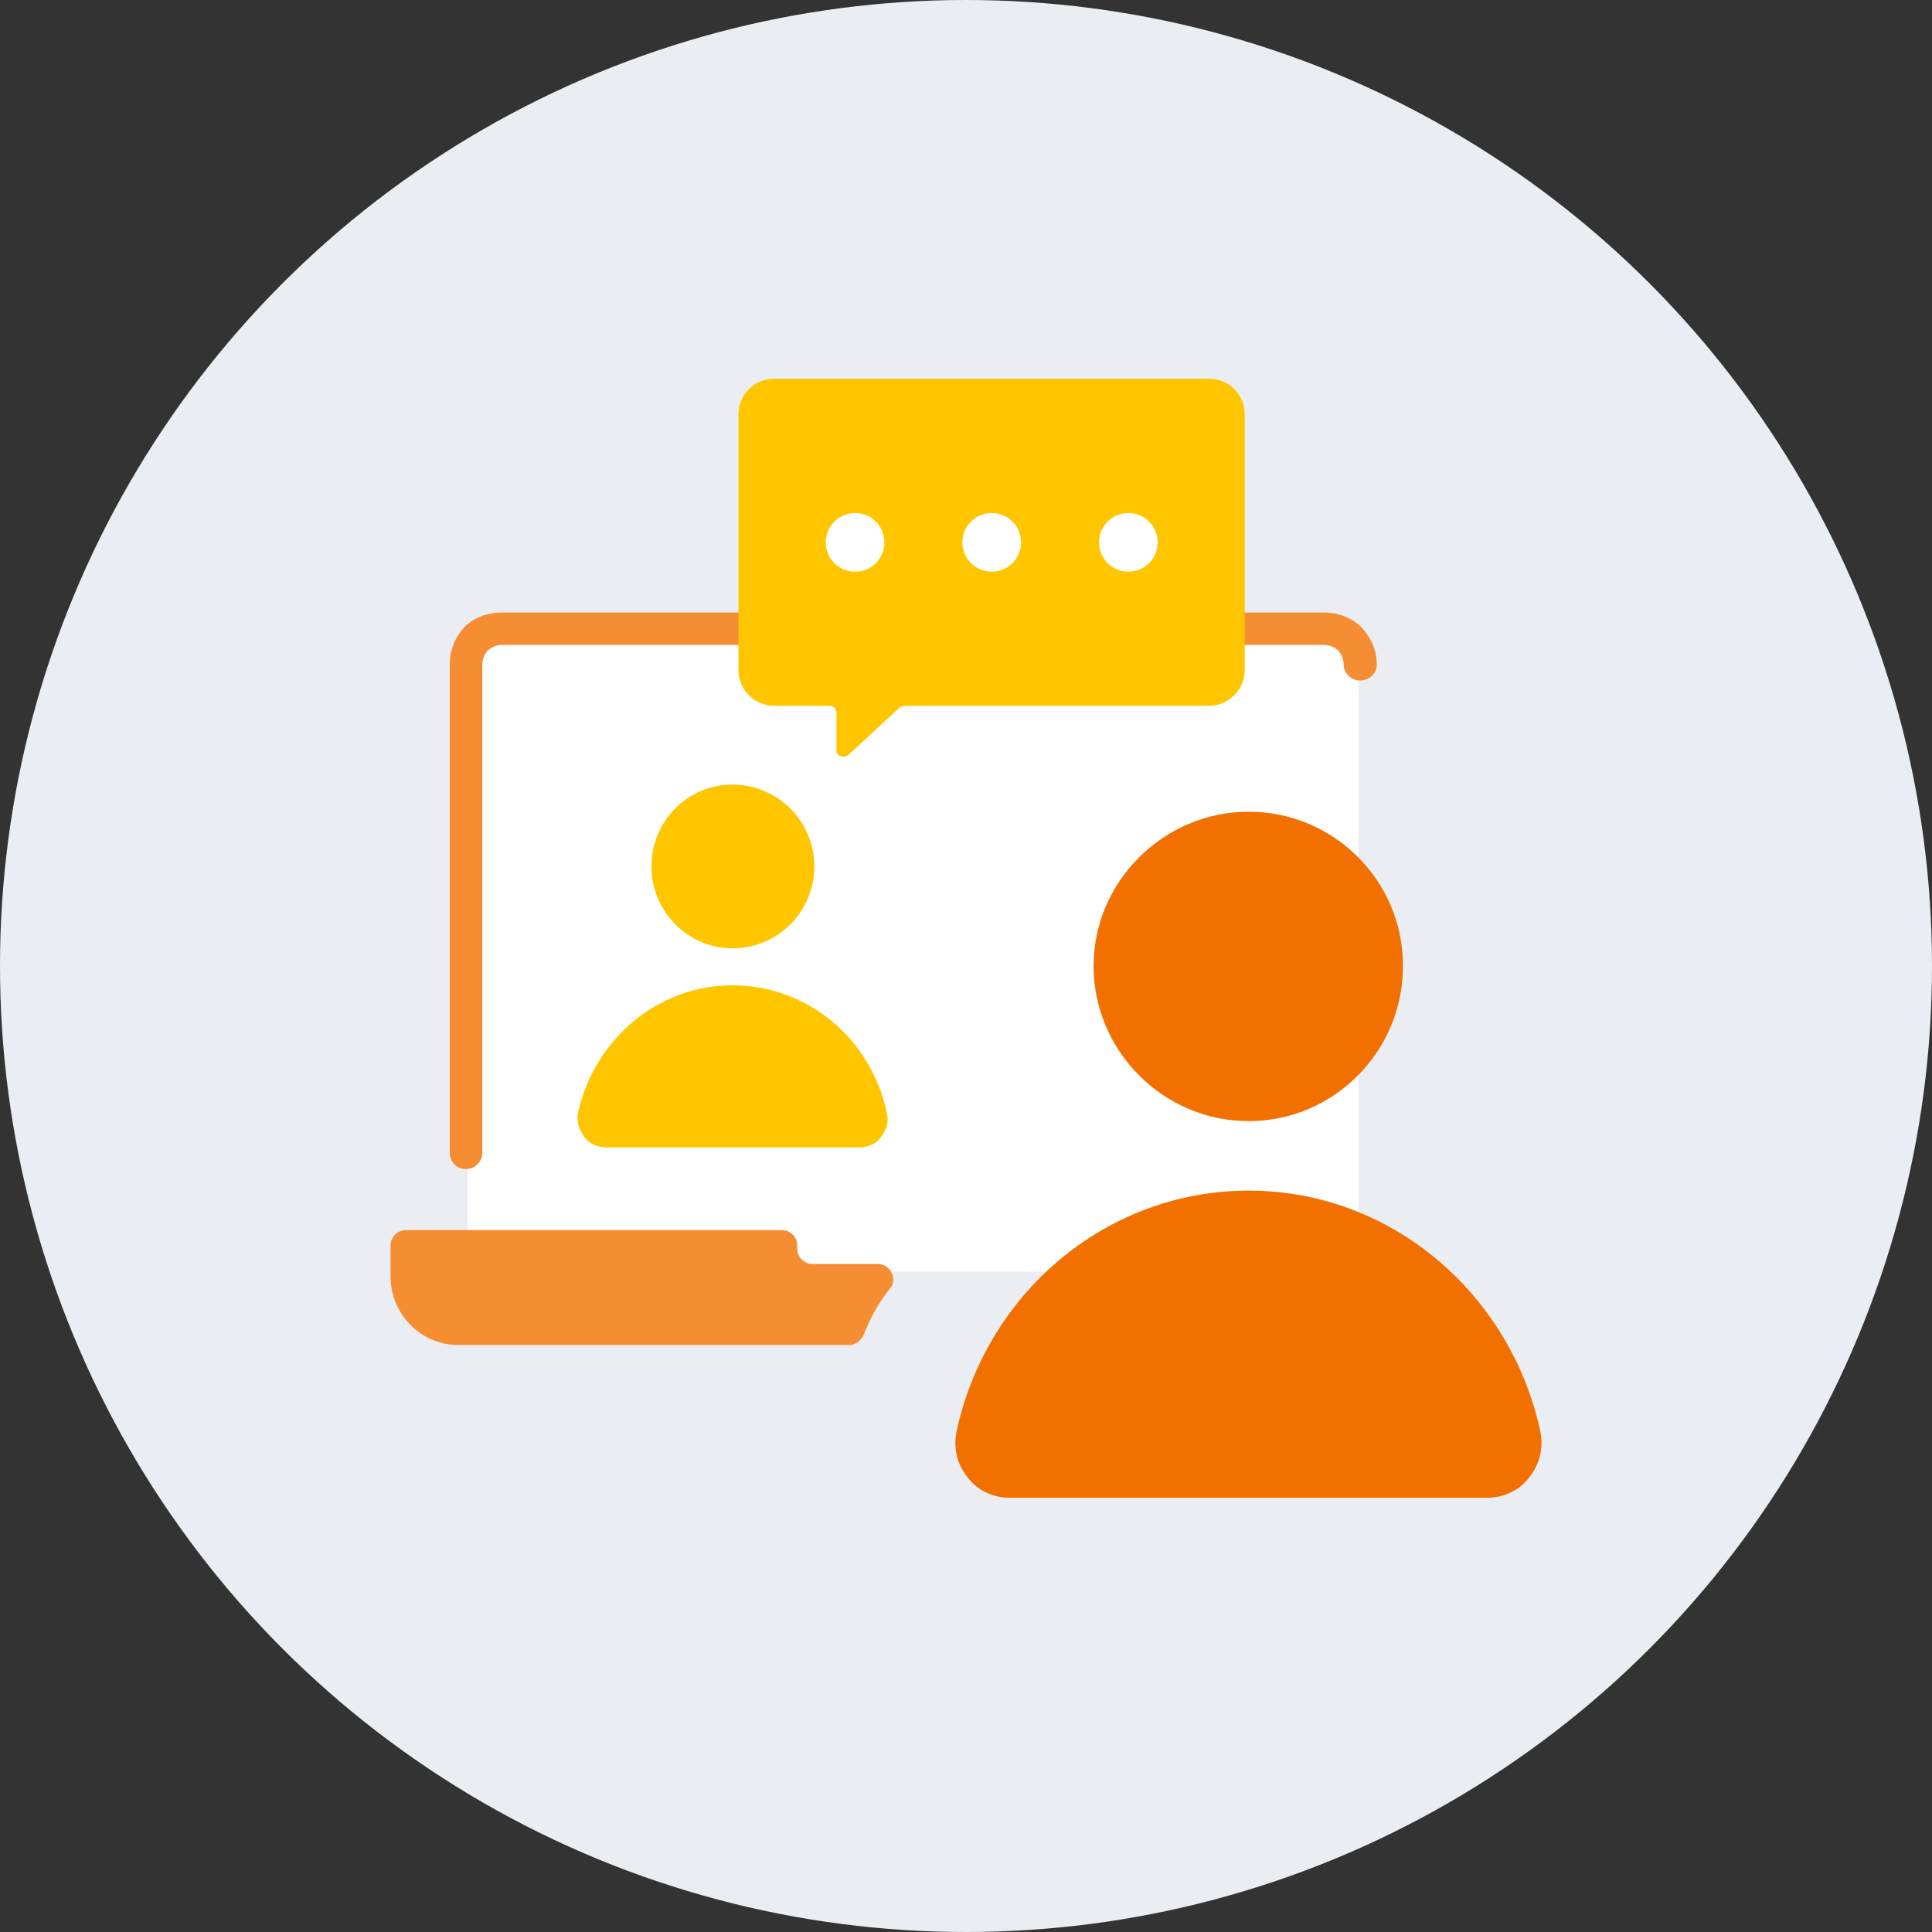
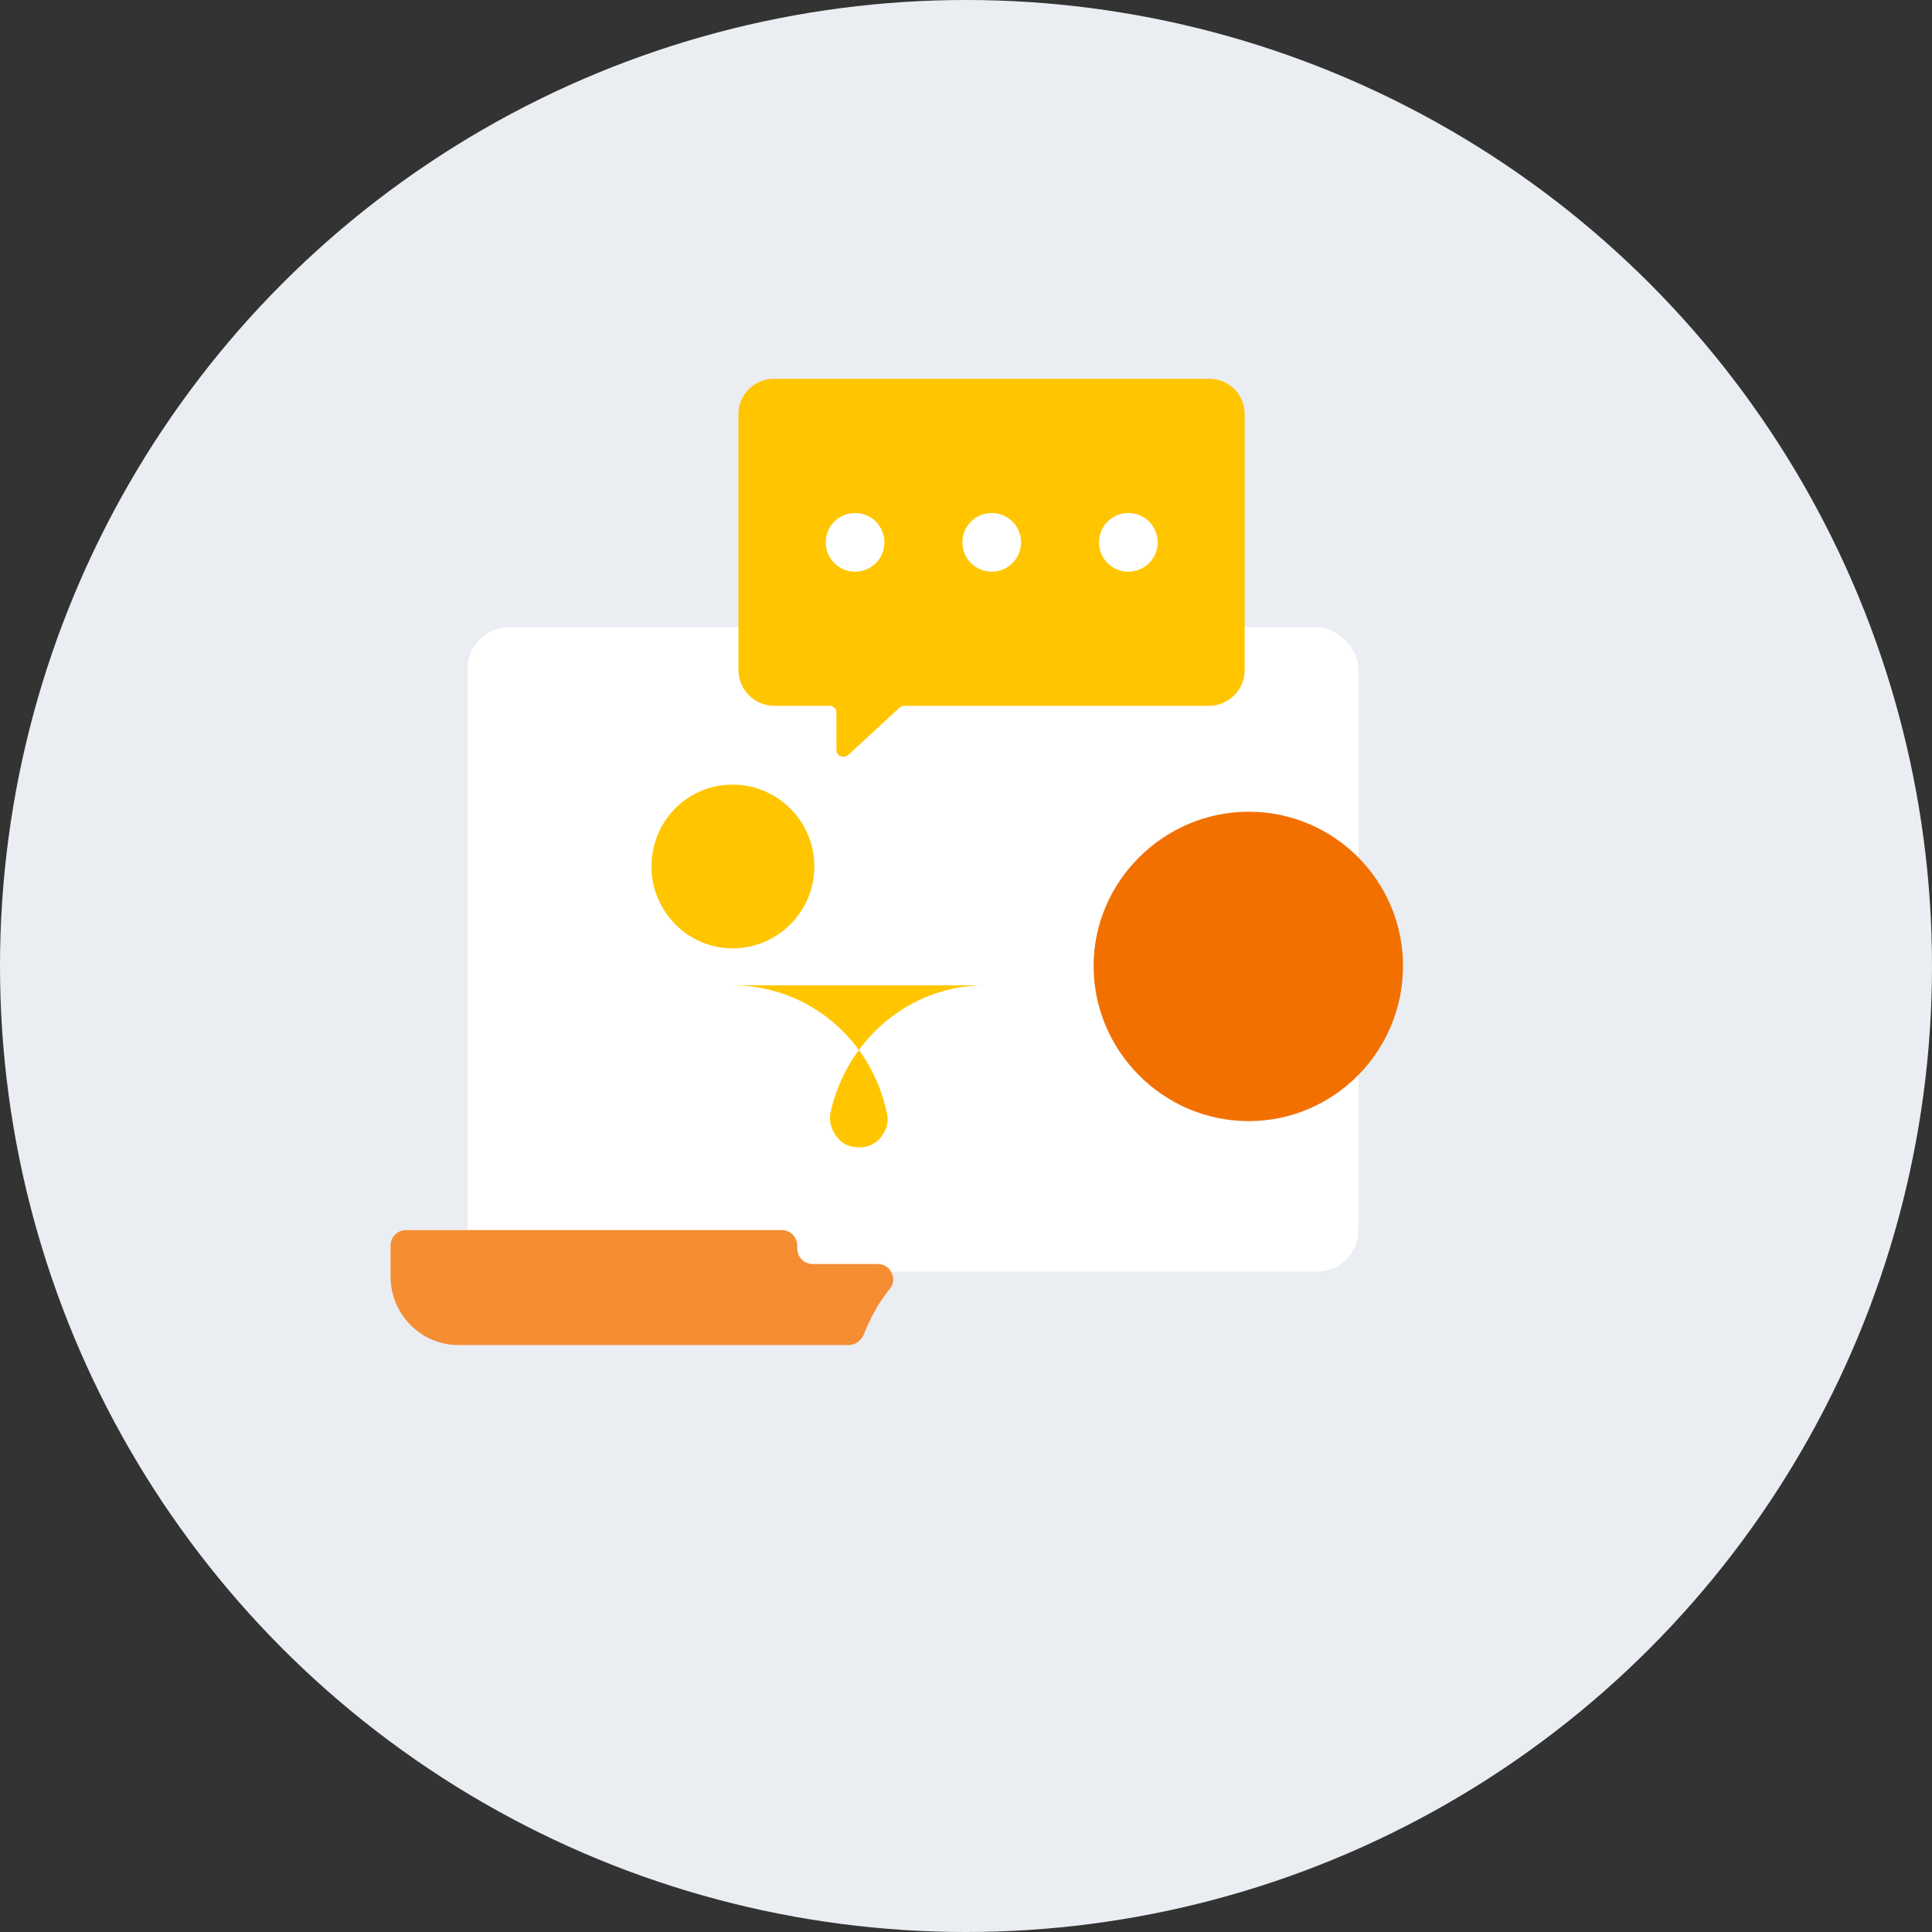
<svg xmlns="http://www.w3.org/2000/svg" id="_レイヤー_2" data-name="レイヤー 2" viewBox="0 0 139 139">
  <rect x="0" y="0" width="139" height="139" fill="#333333" stroke="none" />
  <defs>
    <style>
      .cls-1, .cls-2 {
        fill: #f58d33;
      }

      .cls-3 {
        fill: #eaeef2;
      }

      .cls-4, .cls-5 {
        fill: #fff;
      }

      .cls-2, .cls-6, .cls-5, .cls-7 {
        fill-rule: evenodd;
      }

      .cls-6 {
        fill: #f27000;
      }

      .cls-7 {
        fill: #ffc600;
      }
    </style>
  </defs>
  <g id="_レイヤー_1-2" data-name="レイヤー 1">
    <g>
      <circle class="cls-3" cx="69.5" cy="69.5" r="69.5" />
      <g>
        <rect class="cls-4" x="33.64" y="45.13" width="64.09" height="46.36" rx="3" ry="3" />
        <g>
          <g>
            <path class="cls-2" d="m63.13,90.94h-4.66c-.61,0-1.11-.5-1.11-1.11v-.22c0-.61-.5-1.11-1.11-1.11h-27.04c-.61,0-1.11.5-1.11,1.11v2.22c0,2.72,2.17,4.94,4.89,4.94h28.09c.44,0,.83-.28,1.05-.72.44-1.11,1-2.22,1.89-3.33.28-.33.33-.78.11-1.17-.17-.39-.56-.61-1-.61h0Z" />
-             <path class="cls-1" d="m99.06,47.79c0,.67-.56,1.17-1.22,1.17-.61,0-1.17-.5-1.17-1.17,0-.39-.17-.72-.39-1-.28-.22-.61-.39-1-.39h-59.19c-.39,0-.72.17-1,.39-.22.28-.39.61-.39,1v35.15c0,.67-.56,1.17-1.17,1.17-.67,0-1.17-.5-1.17-1.17v-35.15c0-1.05.39-1.94,1.05-2.67.67-.67,1.61-1.05,2.67-1.05h59.19c1.05,0,2,.39,2.67,1.05.67.72,1.11,1.61,1.11,2.67h0Z" />
            <path class="cls-6" d="m89.84,80.66c6.11,0,11.1-5,11.1-11.16s-5-11.1-11.1-11.1-11.16,5-11.16,11.1,5,11.16,11.16,11.16h0Z" />
-             <path class="cls-6" d="m89.84,85.66c10.27,0,18.88,7.44,20.99,17.38.22,1.17-.06,2.33-.83,3.28-.72.94-1.83,1.44-3.05,1.44h-34.26c-1.22,0-2.33-.5-3.05-1.44-.78-.94-1.05-2.11-.83-3.28,2.11-9.94,10.72-17.38,21.04-17.38h0Z" />
            <path class="cls-7" d="m52.7,68.23c3.28,0,5.89-2.67,5.89-5.89s-2.61-5.89-5.89-5.89-5.83,2.67-5.83,5.89,2.61,5.89,5.83,5.89h0Z" />
-             <path class="cls-7" d="m52.7,70.89c5.44,0,9.99,3.89,11.1,9.16.17.61,0,1.22-.39,1.72-.39.56-1,.78-1.61.78h-18.16c-.61,0-1.22-.22-1.61-.78-.39-.5-.56-1.11-.44-1.72,1.17-5.27,5.72-9.16,11.1-9.16h0Z" />
+             <path class="cls-7" d="m52.7,70.89c5.44,0,9.99,3.89,11.1,9.16.17.61,0,1.22-.39,1.72-.39.56-1,.78-1.61.78c-.61,0-1.22-.22-1.61-.78-.39-.5-.56-1.11-.44-1.72,1.17-5.27,5.72-9.16,11.1-9.16h0Z" />
            <path class="cls-7" d="m55.69,27.25h31.31c1.39,0,2.55,1.11,2.55,2.55v18.43c0,1.39-1.17,2.55-2.55,2.55h-21.93c-.11,0-.22.06-.33.11l-3.72,3.44c-.17.11-.39.17-.56.06-.17-.06-.28-.22-.28-.44v-2.67c0-.28-.22-.5-.5-.5h-4c-1.39,0-2.55-1.17-2.55-2.55v-18.43c0-1.44,1.17-2.55,2.55-2.55h0Z" />
          </g>
          <g>
            <path class="cls-5" d="m61.52,36.91c1.17,0,2.11.94,2.11,2.11s-.94,2.11-2.11,2.11-2.11-.94-2.11-2.11.94-2.11,2.11-2.11h0Z" />
            <path class="cls-5" d="m81.18,36.91c1.17,0,2.11.94,2.11,2.11s-.94,2.11-2.11,2.11-2.11-.94-2.11-2.11.94-2.11,2.11-2.11h0Z" />
            <path class="cls-5" d="m71.35,36.91c1.17,0,2.11.94,2.11,2.11s-.94,2.11-2.11,2.11-2.11-.94-2.11-2.11.94-2.11,2.11-2.11h0Z" />
          </g>
        </g>
      </g>
    </g>
  </g>
</svg>